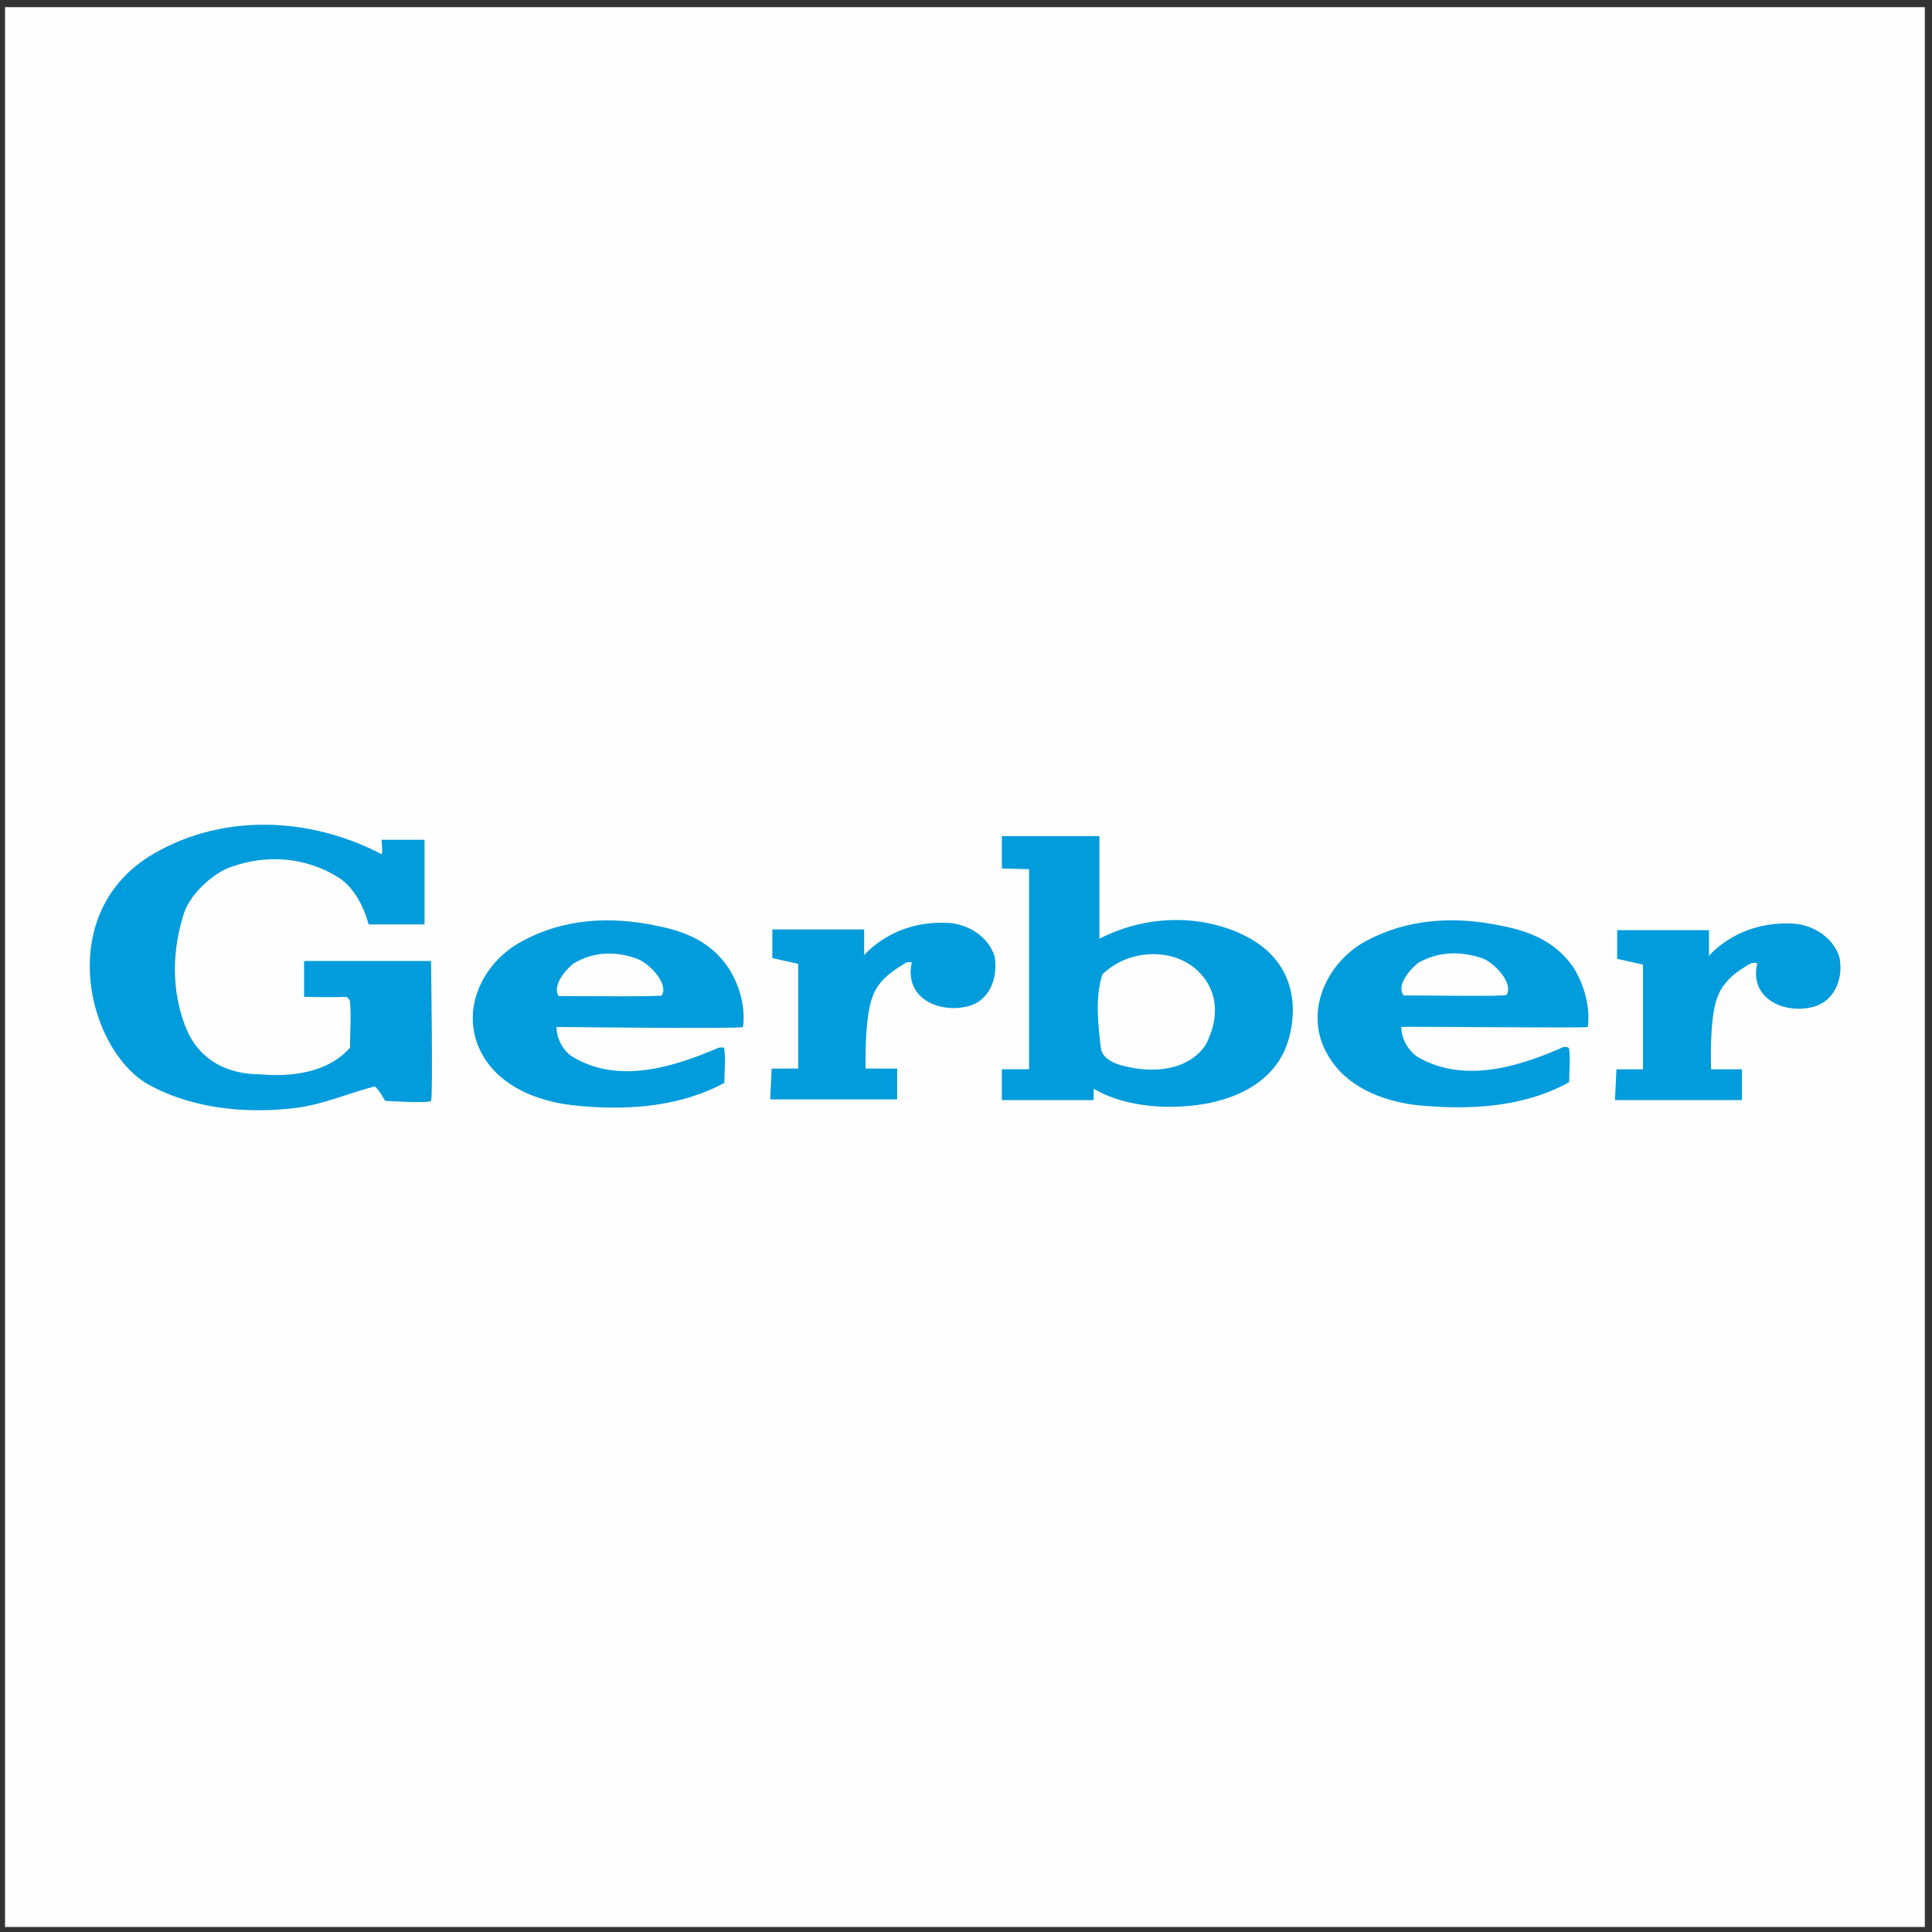
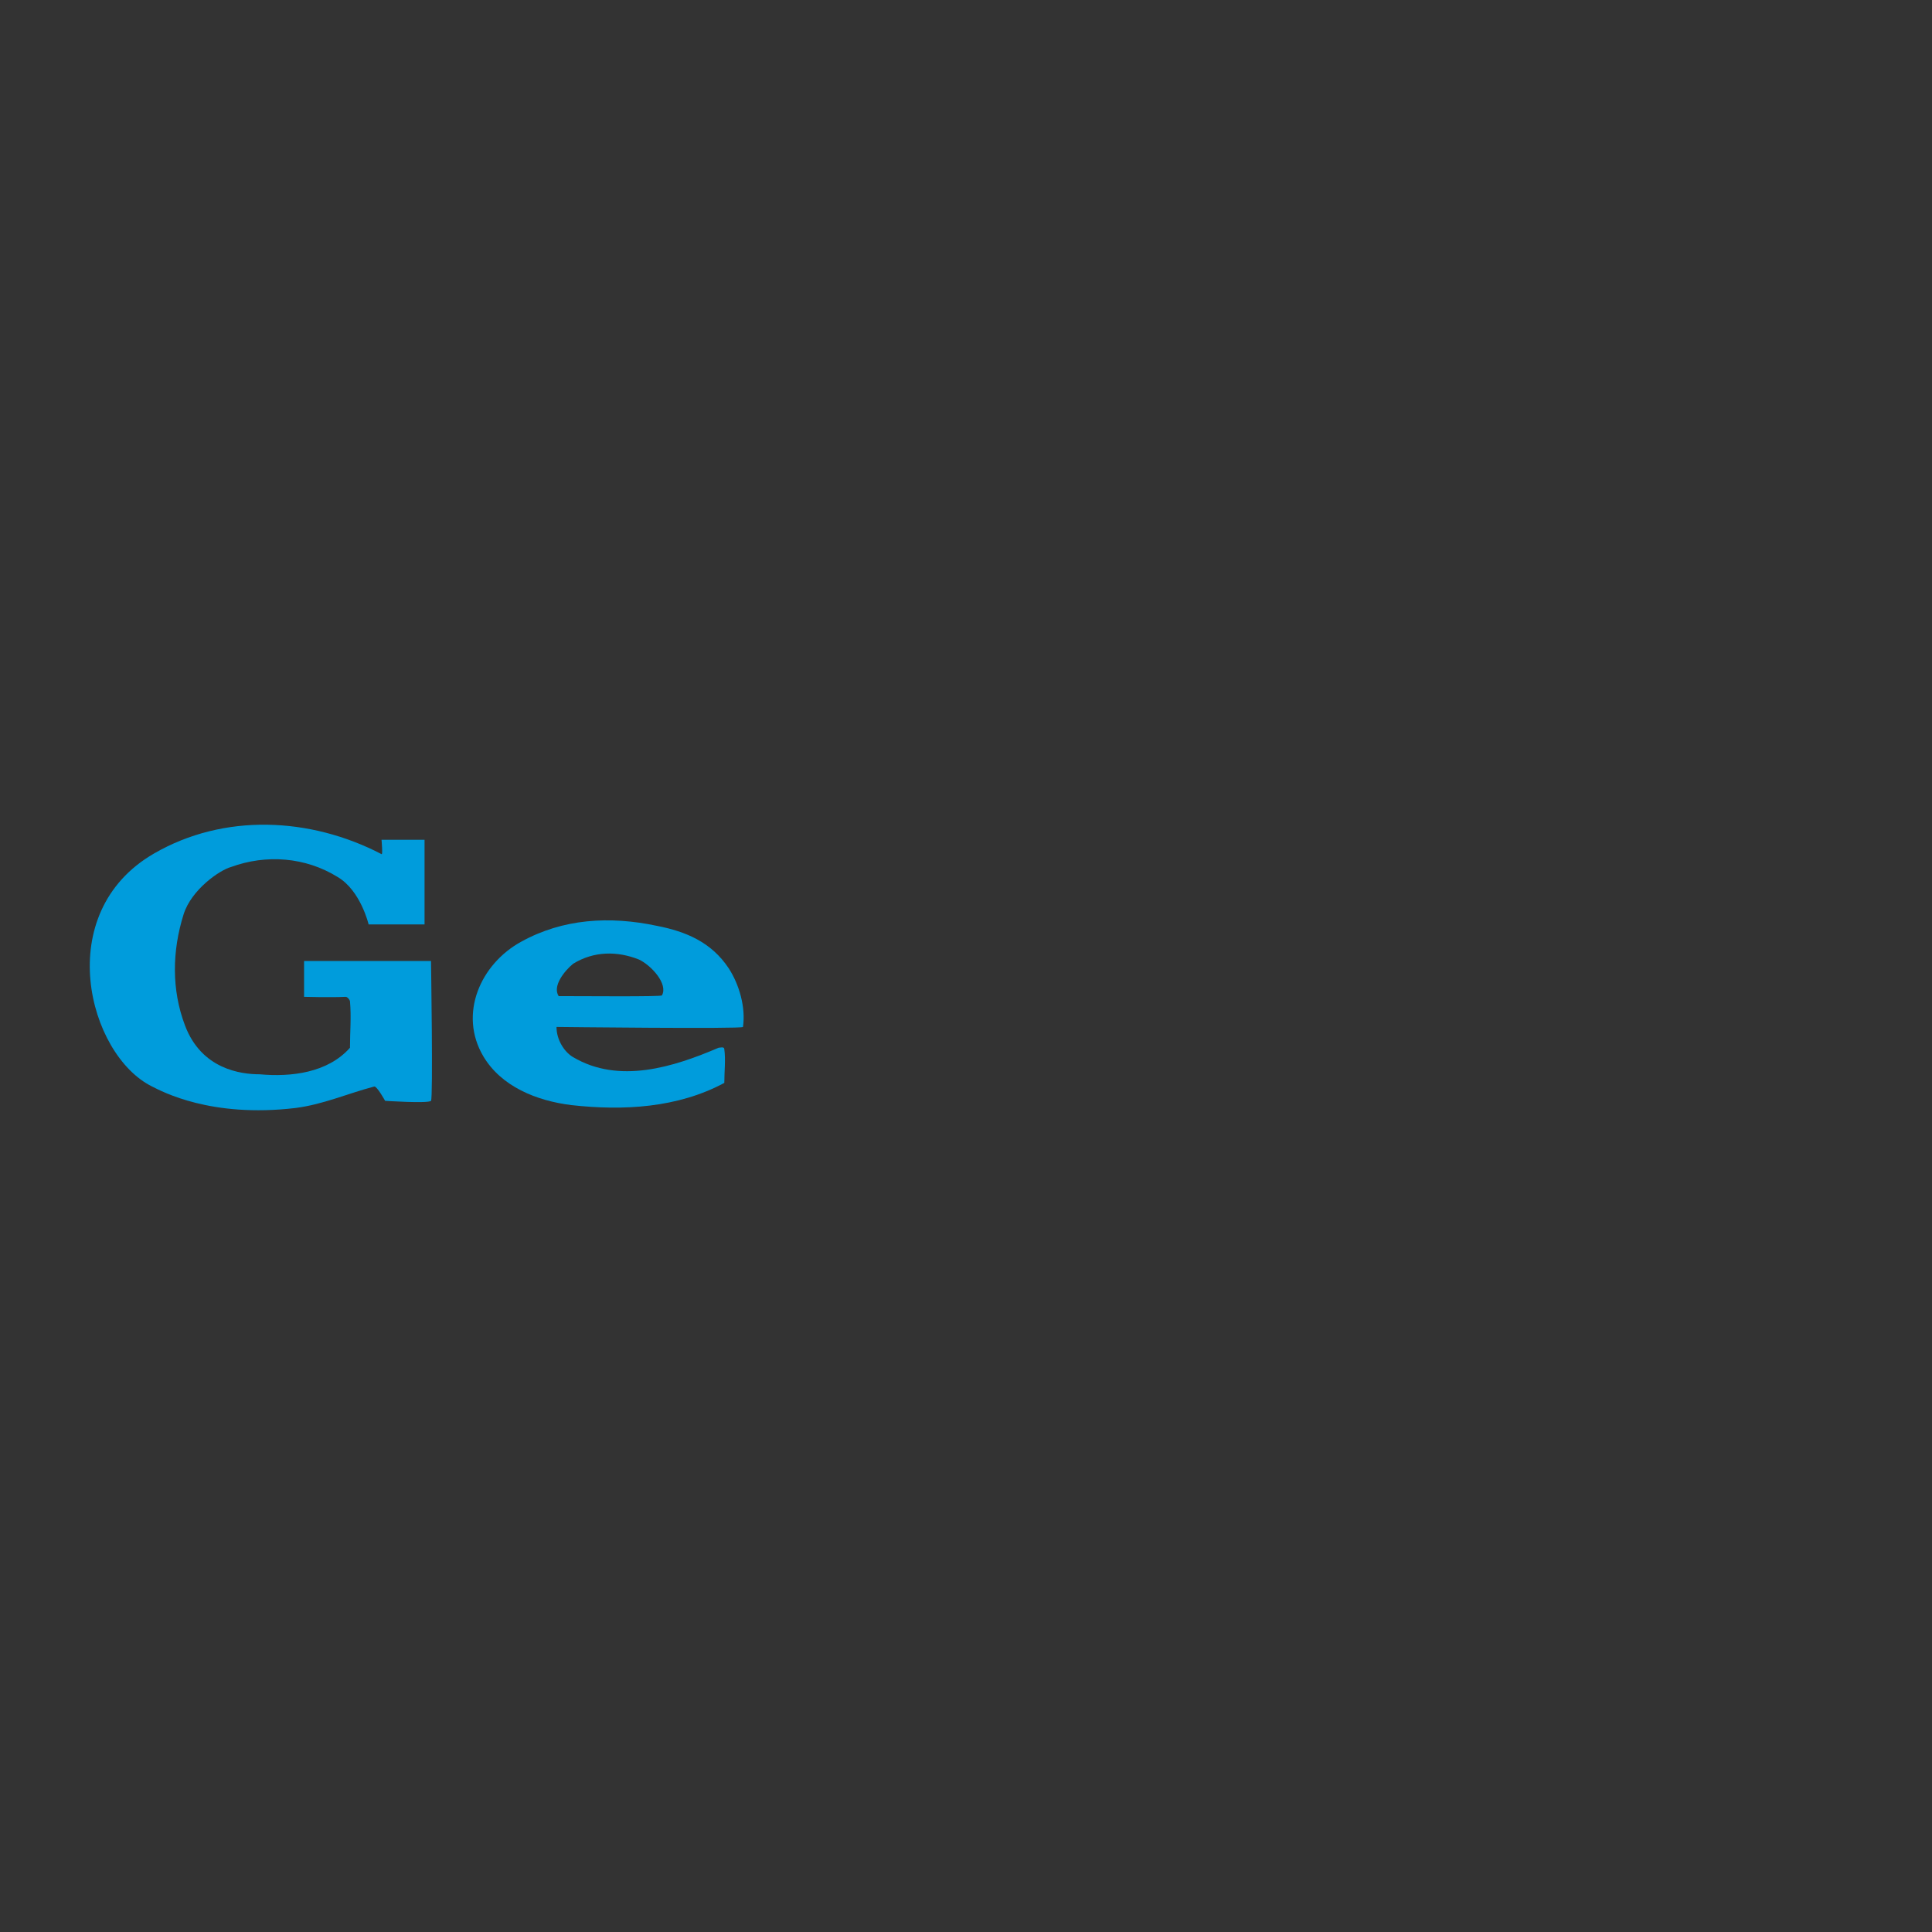
<svg xmlns="http://www.w3.org/2000/svg" xml:space="preserve" width="2.694in" height="2.694in" version="1.1" style="shape-rendering:geometricPrecision; text-rendering:geometricPrecision; image-rendering:optimizeQuality; fill-rule:evenodd; clip-rule:evenodd" viewBox="0 0 2694 2694">
  <rect x="0" y="0" width="2694" height="2694" fill="#333333" stroke="none" />
  <defs>
    <style type="text/css">
   
    .fil0 {fill:#FEFEFE;fill-rule:nonzero}
    .fil1 {fill:#009CDC;fill-rule:nonzero}
   
  </style>
  </defs>
  <g id="Layer_x0020_1">
-     <polygon class="fil0" points="7,10 2684,10 2684,2687 7,2687 " />
    <path class="fil1" d="M592 1171l0 118 -78 0c0,0 -11,-47 -43,-66 -45,-28 -100,-32 -149,-14 -15,4 -55,31 -66,66 -16,51 -17,105 2,155 23,61 78,68 104,68 44,4 95,-2 126,-37 0,-22 2,-43 0,-65 0,-1 -3,-6 -6,-6 -21,1 -58,0 -58,0l0 -50 177 0c0,0 3,192 0,195 -4,4 -64,0 -64,0 0,0 -11,-20 -15,-20 -38,10 -71,25 -110,30 -118,14 -186,-23 -200,-30 -89,-44 -141,-242 3,-325 97,-56 217,-51 317,1 2,2 0,-20 0,-20l60 0z" />
    <path class="fil1" d="M1036 1432c4,-27 -5,-59 -20,-82 -24,-36 -59,-51 -100,-59 -66,-14 -131,-10 -189,22 -57,31 -88,101 -53,160 25,42 74,62 123,68 72,8 148,4 213,-31 0,-16 2,-32 0,-47 0,-4 -6,-2 -8,-2 -63,27 -139,51 -203,13 -12,-7 -23,-24 -23,-42 0,0 260,3 260,0zm-237 -88l0 0c29,-18 62,-18 92,-6 17,8 41,34 32,50 -1,2 -110,1 -144,1 -9,-14 8,-35 20,-45z" />
-     <path class="fil1" d="M1205 1296l0 36c0,0 40,-50 119,-45 27,2 55,20 63,47 5,31 -8,64 -41,70 -39,8 -84,-13 -75,-60 2,-4 -5,-2 -7,-2 -20,12 -39,25 -47,47 -12,29 -10,101 -10,101l44 0 0 43 -177 0 2 -43 37 0 0 -146 -36 -8 0 -40 128 0z" />
-     <path class="fil1" d="M1728 1301c-59,-26 -130,-24 -191,6l-4 2 0 -143 -136 0 0 45 38 1 0 279 -38 0 0 43 128 0 0 -16c0,0 42,29 121,25 65,-3 135,-29 152,-98 4,-15 25,-102 -70,-144zm-43 148l0 0c-8,22 -43,53 -111,39 -16,-3 -37,-10 -39,-27 -4,-33 -8,-70 2,-102 39,-39 111,-39 143,6 19,26 17,57 5,84z" />
-     <path class="fil1" d="M2214 1432c4,-27 -5,-59 -20,-83 -24,-35 -59,-50 -100,-58 -66,-14 -131,-10 -189,21 -57,31 -88,102 -53,160 25,43 74,63 123,69 72,7 148,4 213,-32 0,-15 2,-31 0,-46 0,-4 -6,-3 -8,-3 -63,28 -139,51 -203,14 -12,-8 -23,-24 -23,-42 0,-1 260,2 260,0zm-237 -89l0 0c29,-17 62,-17 92,-6 17,8 41,34 32,50 -1,3 -111,1 -144,1 -10,-14 8,-35 20,-45z" />
-     <path class="fil1" d="M2383 1297l0 36c0,0 40,-50 119,-45 27,2 55,20 63,47 6,31 -8,64 -41,70 -39,8 -84,-14 -74,-60 1,-4 -6,-2 -8,-2 -20,11 -39,25 -47,47 -12,29 -9,101 -9,101l43 0 0 43 -177 0 2 -43 37 0 0 -146 -36 -8 0 -40 128 0z" />
  </g>
</svg>